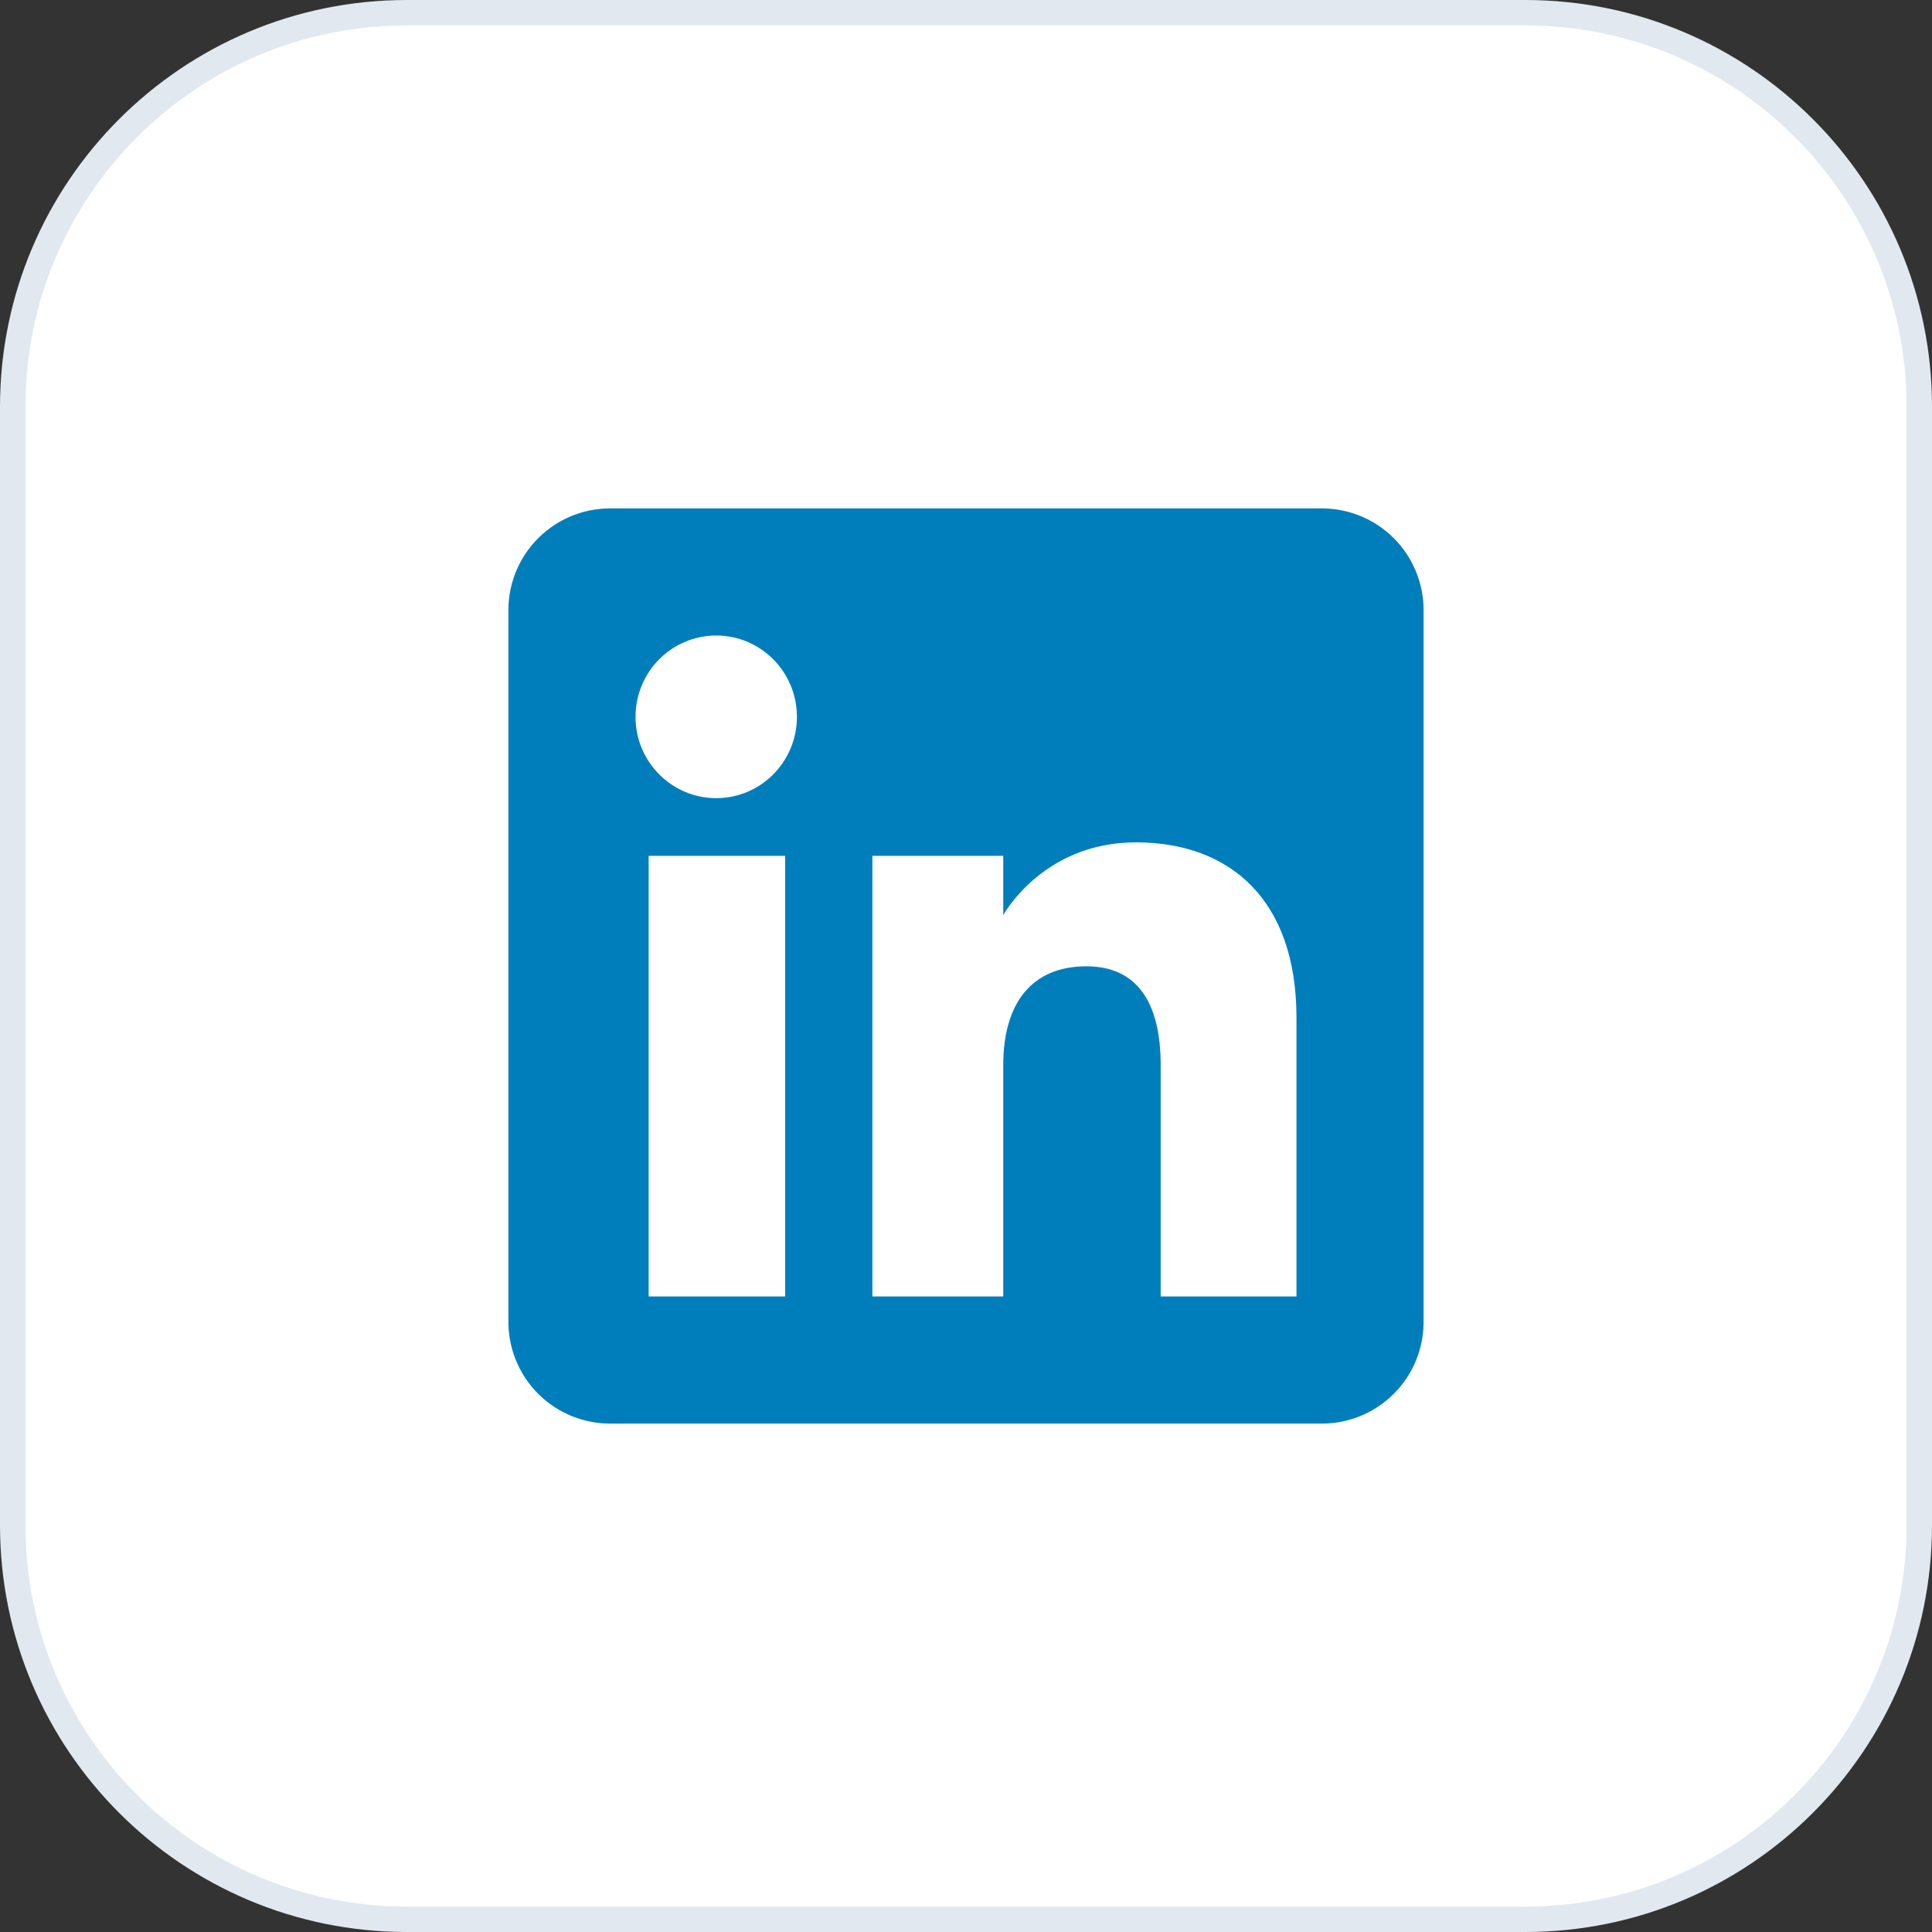
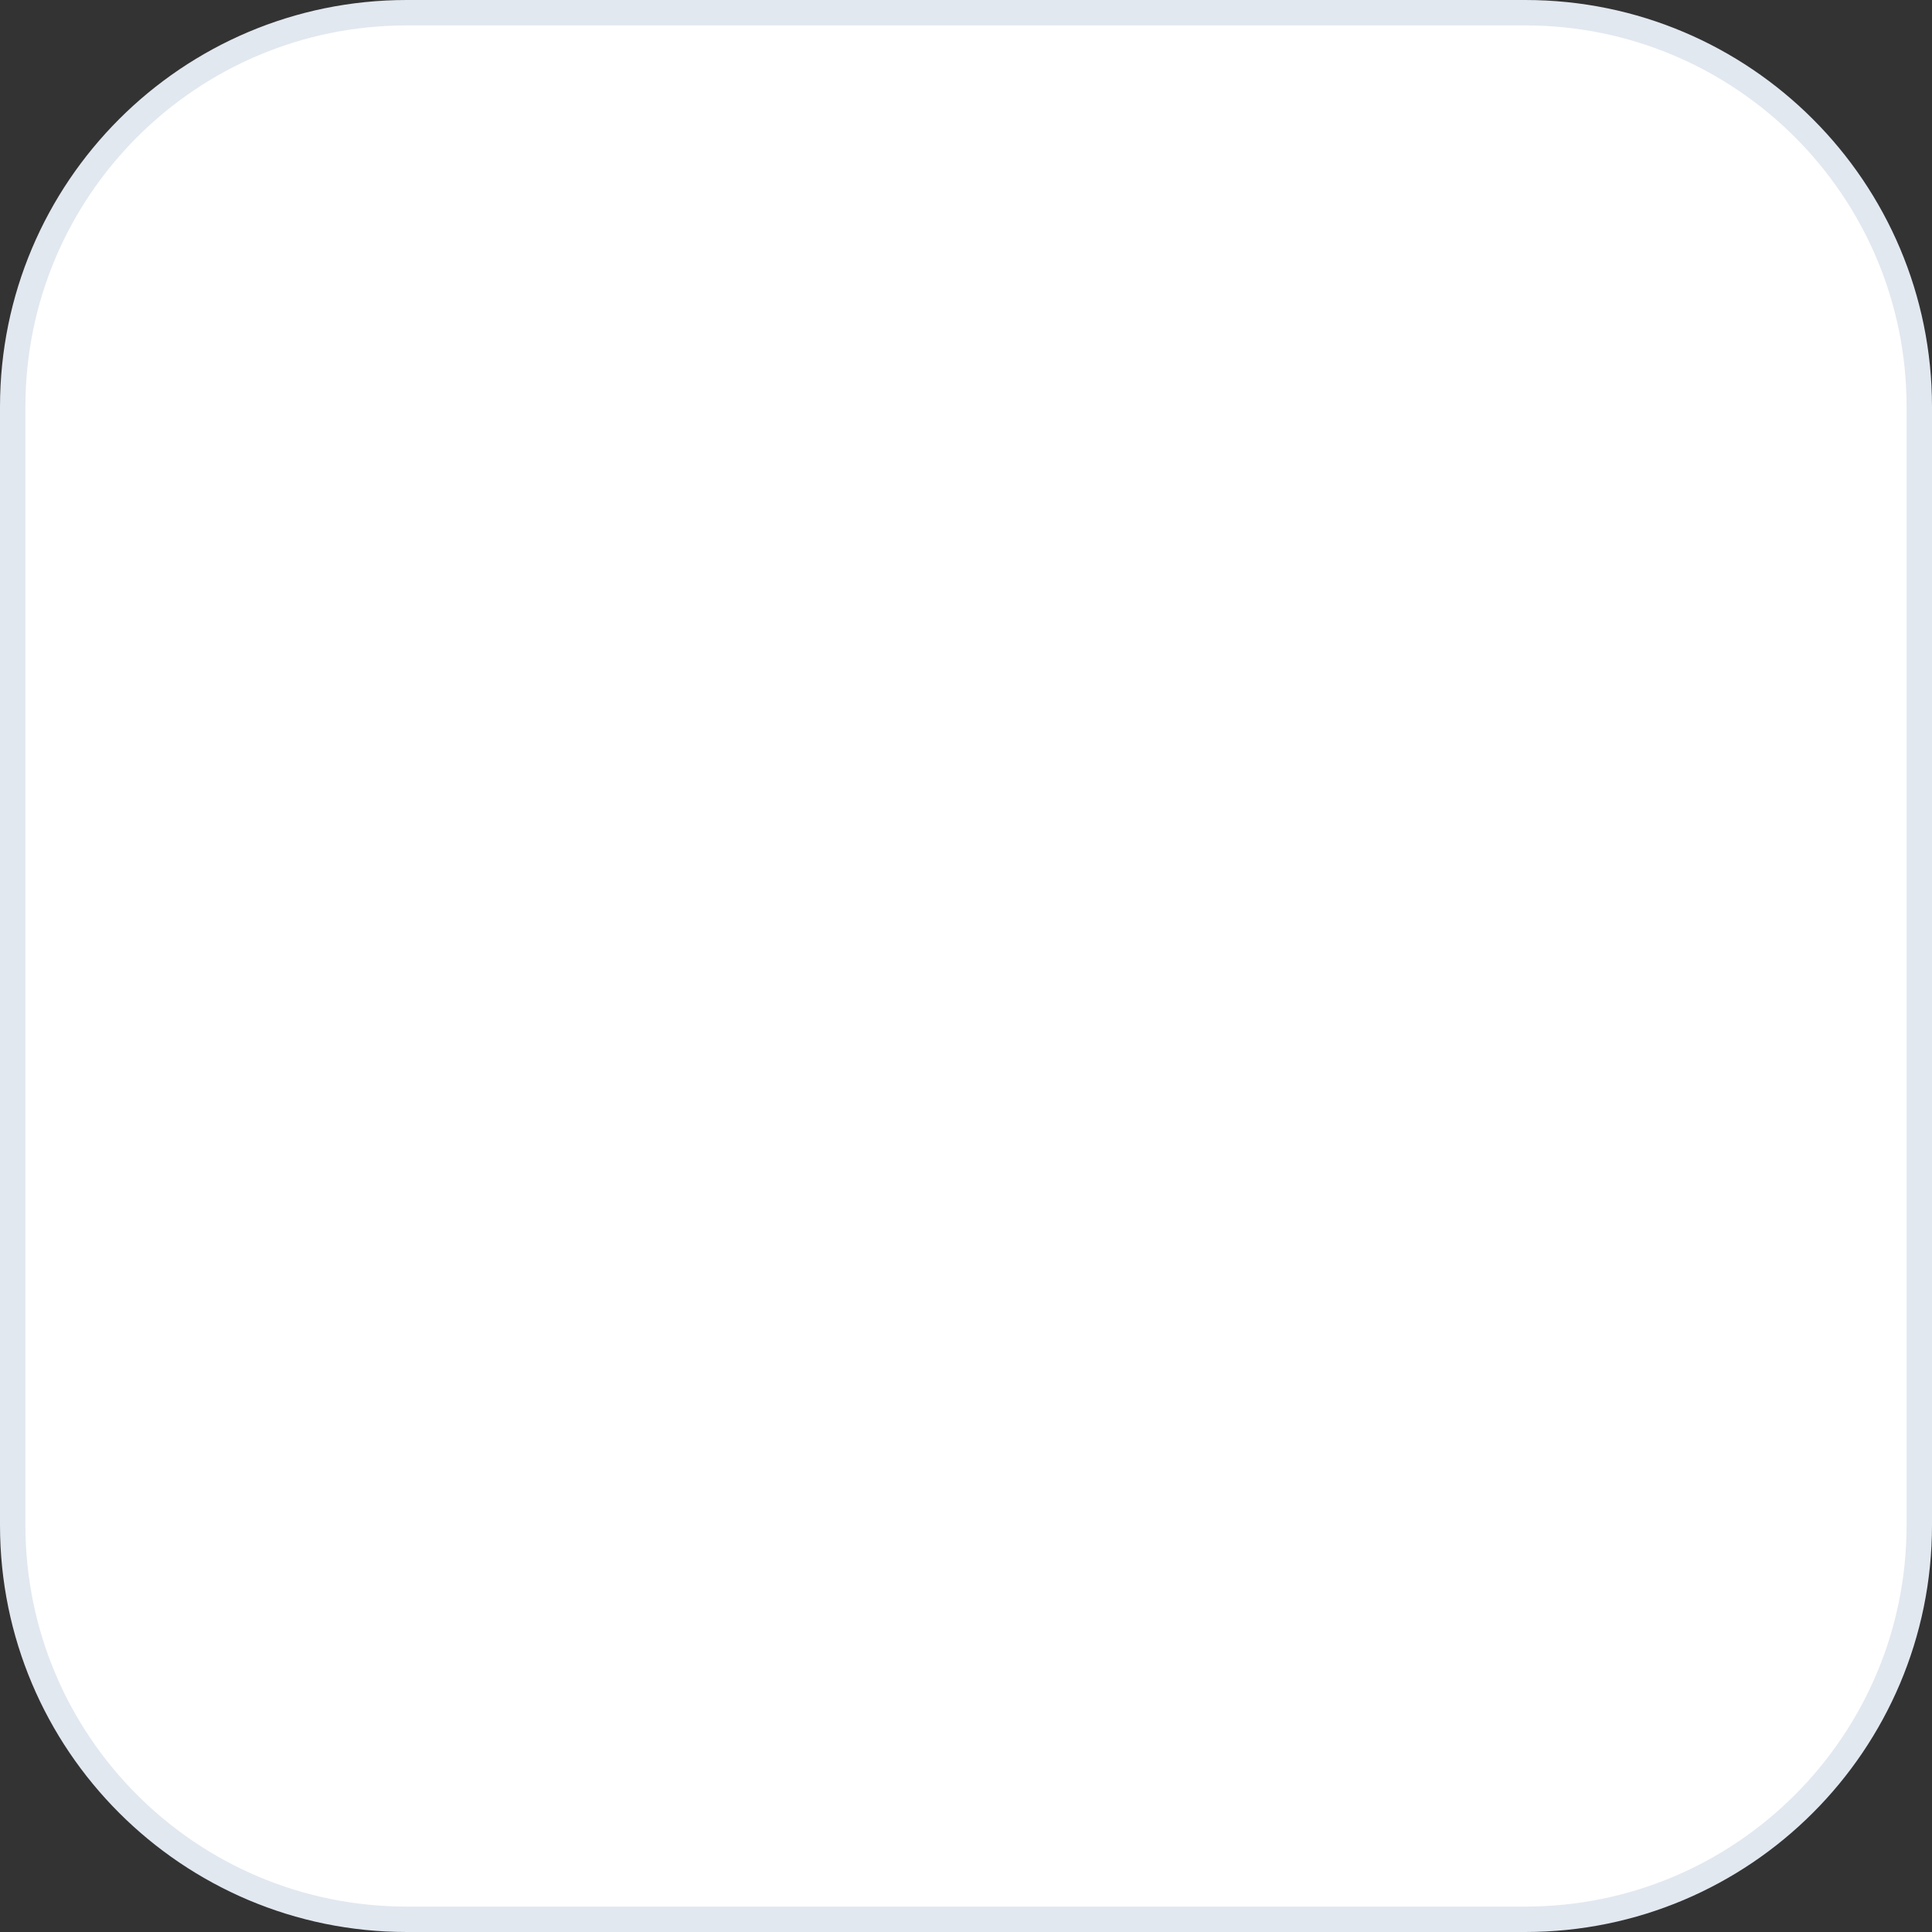
<svg xmlns="http://www.w3.org/2000/svg" width="76" height="76" fill="none">
  <rect width="100%" height="100%" fill="#333333" stroke="none" />
  <path fill="#fff" d="M16 .5h44C68.56.5 75.5 7.44 75.5 16v44c0 8.56-6.94 15.5-15.5 15.5H16C7.44 75.5.5 68.56.5 60V16C.5 7.44 7.44.5 16 .5Z" />
  <path stroke="#E2E8F0" d="M16 .5h44C68.56.5 75.5 7.44 75.5 16v44c0 8.56-6.94 15.5-15.5 15.5H16C7.44 75.5.5 68.56.5 60V16C.5 7.44 7.44.5 16 .5Z" />
  <g fill-rule="evenodd" clip-path="url(#a)" clip-rule="evenodd">
-     <path fill="#007EBB" d="M24 56h28a4 4 0 0 0 4-4V24a4 4 0 0 0-4-4H24a4 4 0 0 0-4 4v28a4 4 0 0 0 4 4Z" />
-     <path fill="#fff" d="M51 51h-5.342v-9.099c0-2.495-.948-3.889-2.923-3.889-2.148 0-3.27 1.451-3.27 3.89V51h-5.148V33.667h5.148V36s1.548-2.864 5.226-2.864c3.677 0 6.309 2.245 6.309 6.889V51ZM28.175 31.397c-1.754 0-3.175-1.432-3.175-3.198C25 26.431 26.421 25 28.175 25c1.753 0 3.174 1.432 3.174 3.198 0 1.767-1.42 3.199-3.174 3.199ZM25.516 51h5.369V33.667h-5.369V51Z" />
+     <path fill="#fff" d="M51 51h-5.342v-9.099c0-2.495-.948-3.889-2.923-3.889-2.148 0-3.27 1.451-3.27 3.89V51h-5.148V33.667h5.148V36s1.548-2.864 5.226-2.864c3.677 0 6.309 2.245 6.309 6.889V51ZM28.175 31.397c-1.754 0-3.175-1.432-3.175-3.198C25 26.431 26.421 25 28.175 25c1.753 0 3.174 1.432 3.174 3.198 0 1.767-1.42 3.199-3.174 3.199Zh5.369V33.667h-5.369V51Z" />
  </g>
  <defs>
    <clipPath id="a">
-       <path fill="#fff" d="M20 20h36v36H20z" />
-     </clipPath>
+       </clipPath>
  </defs>
</svg>